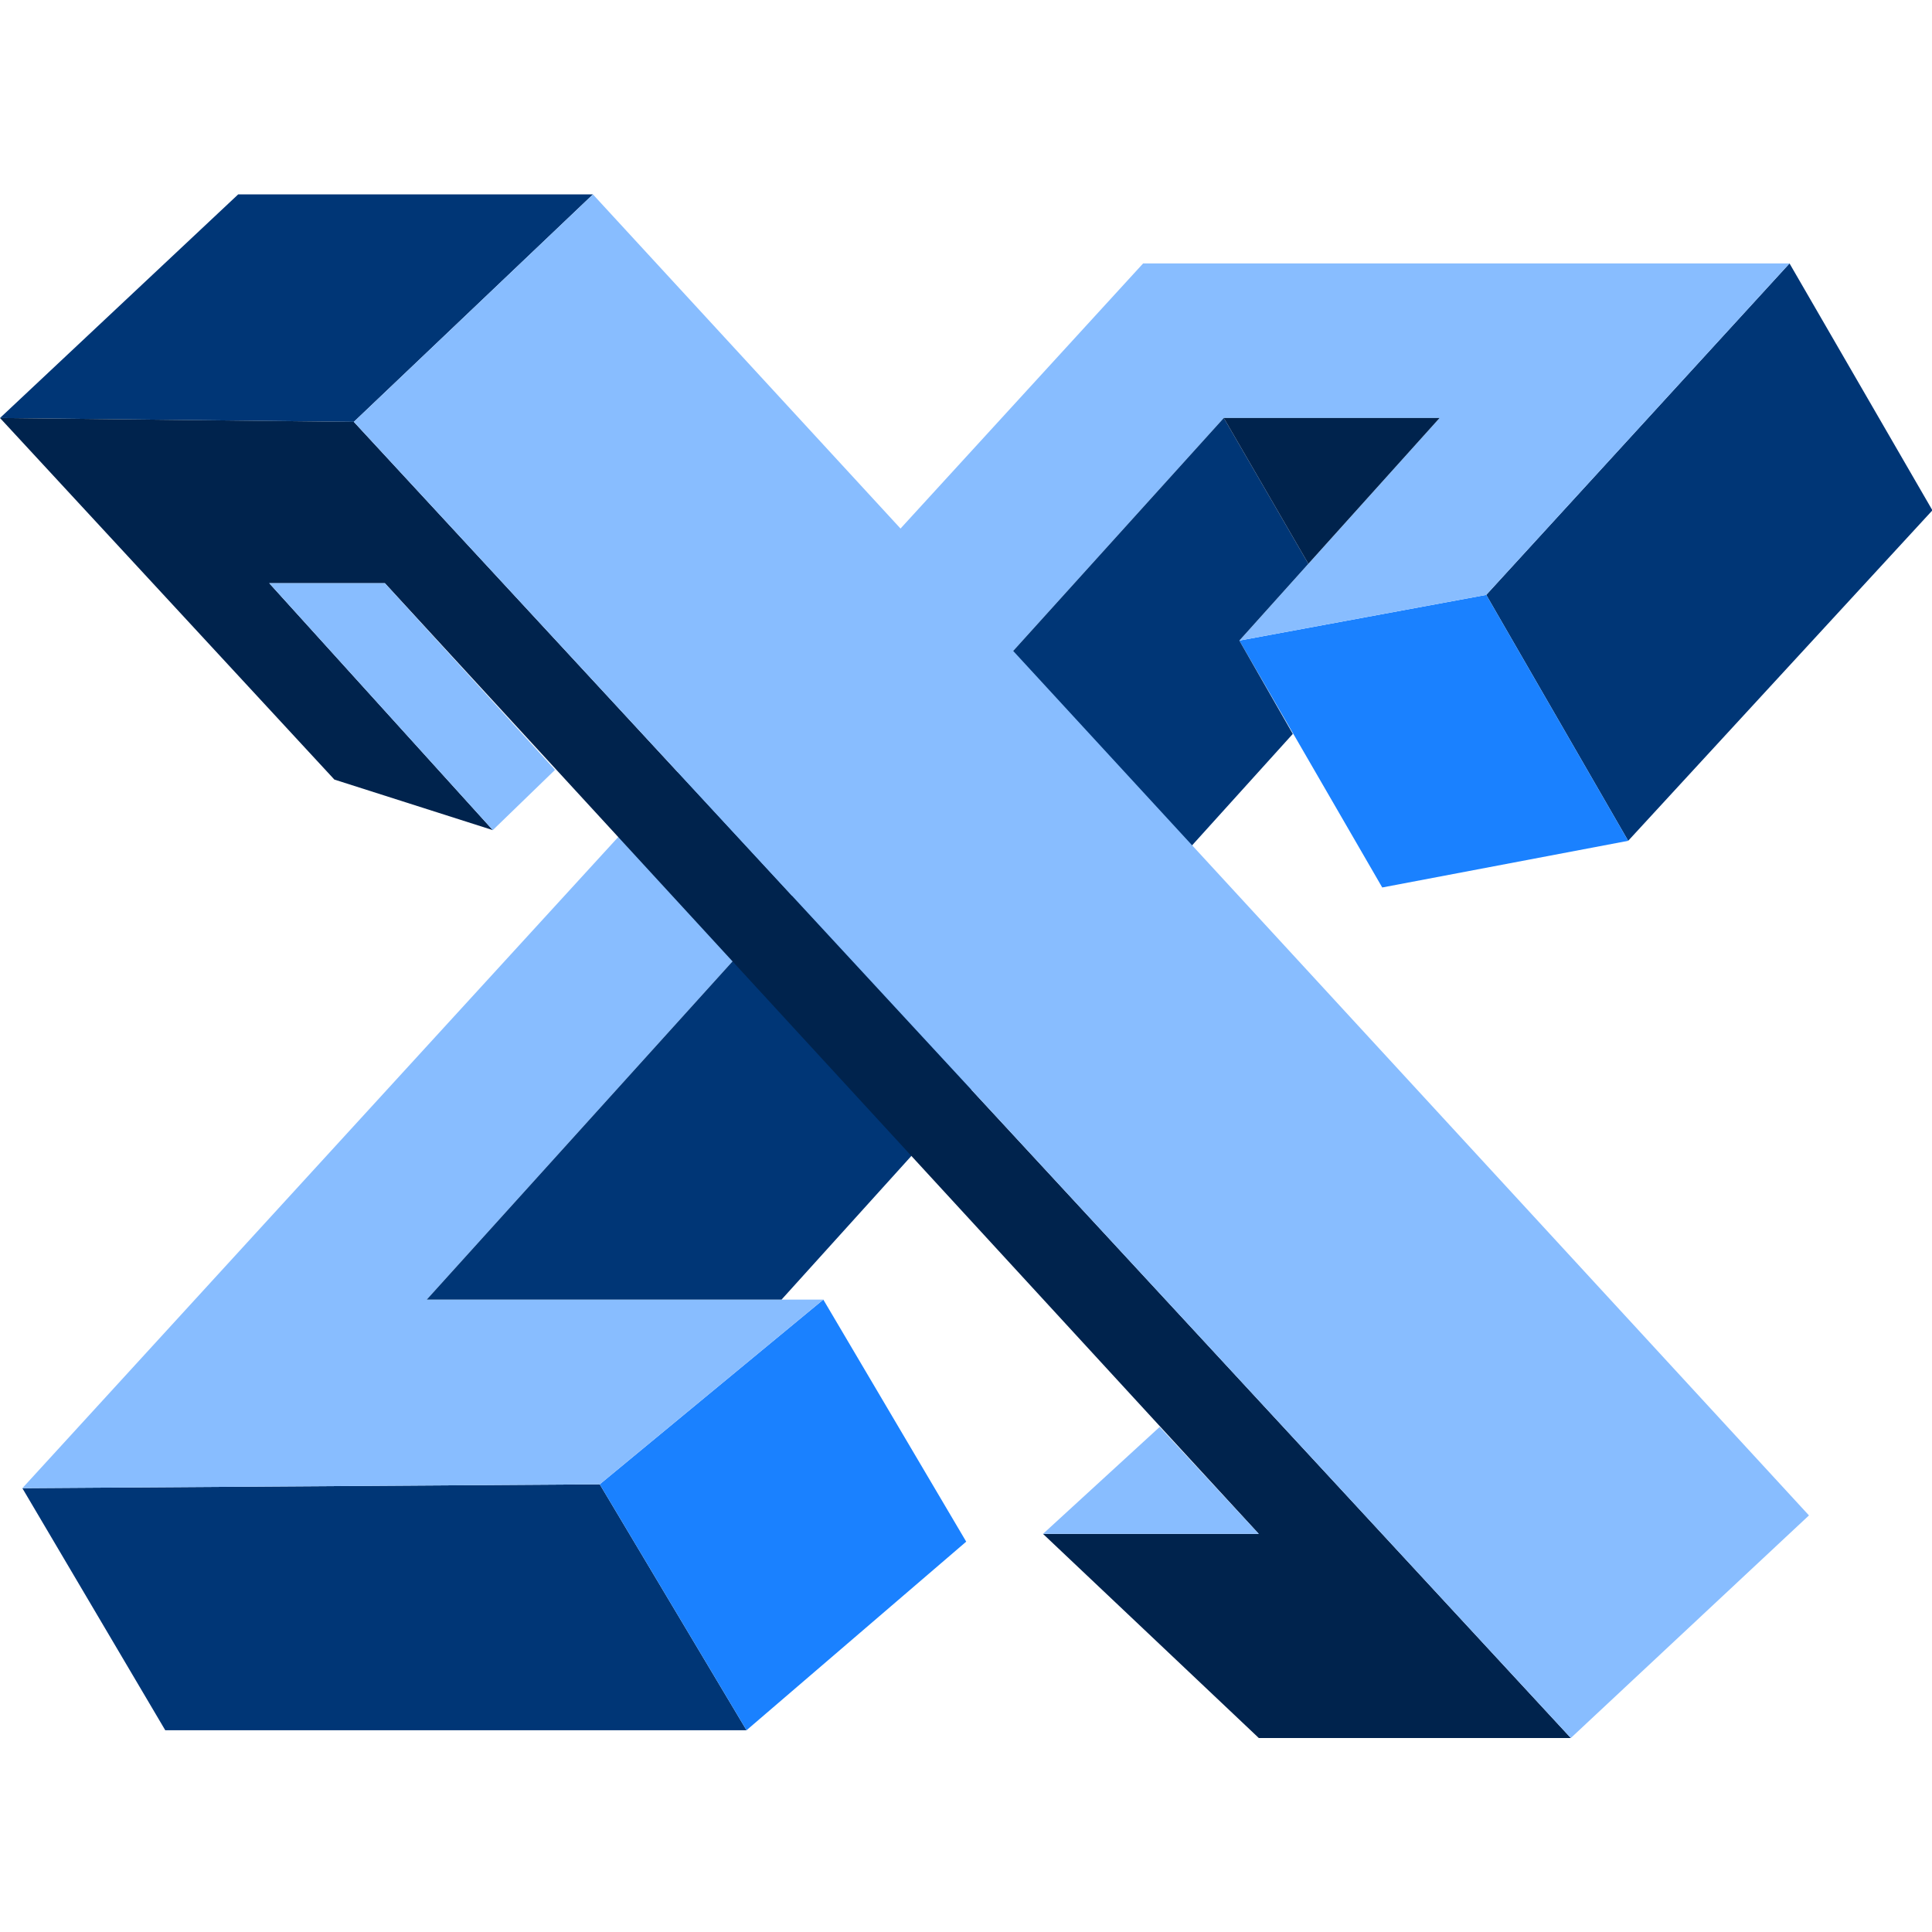
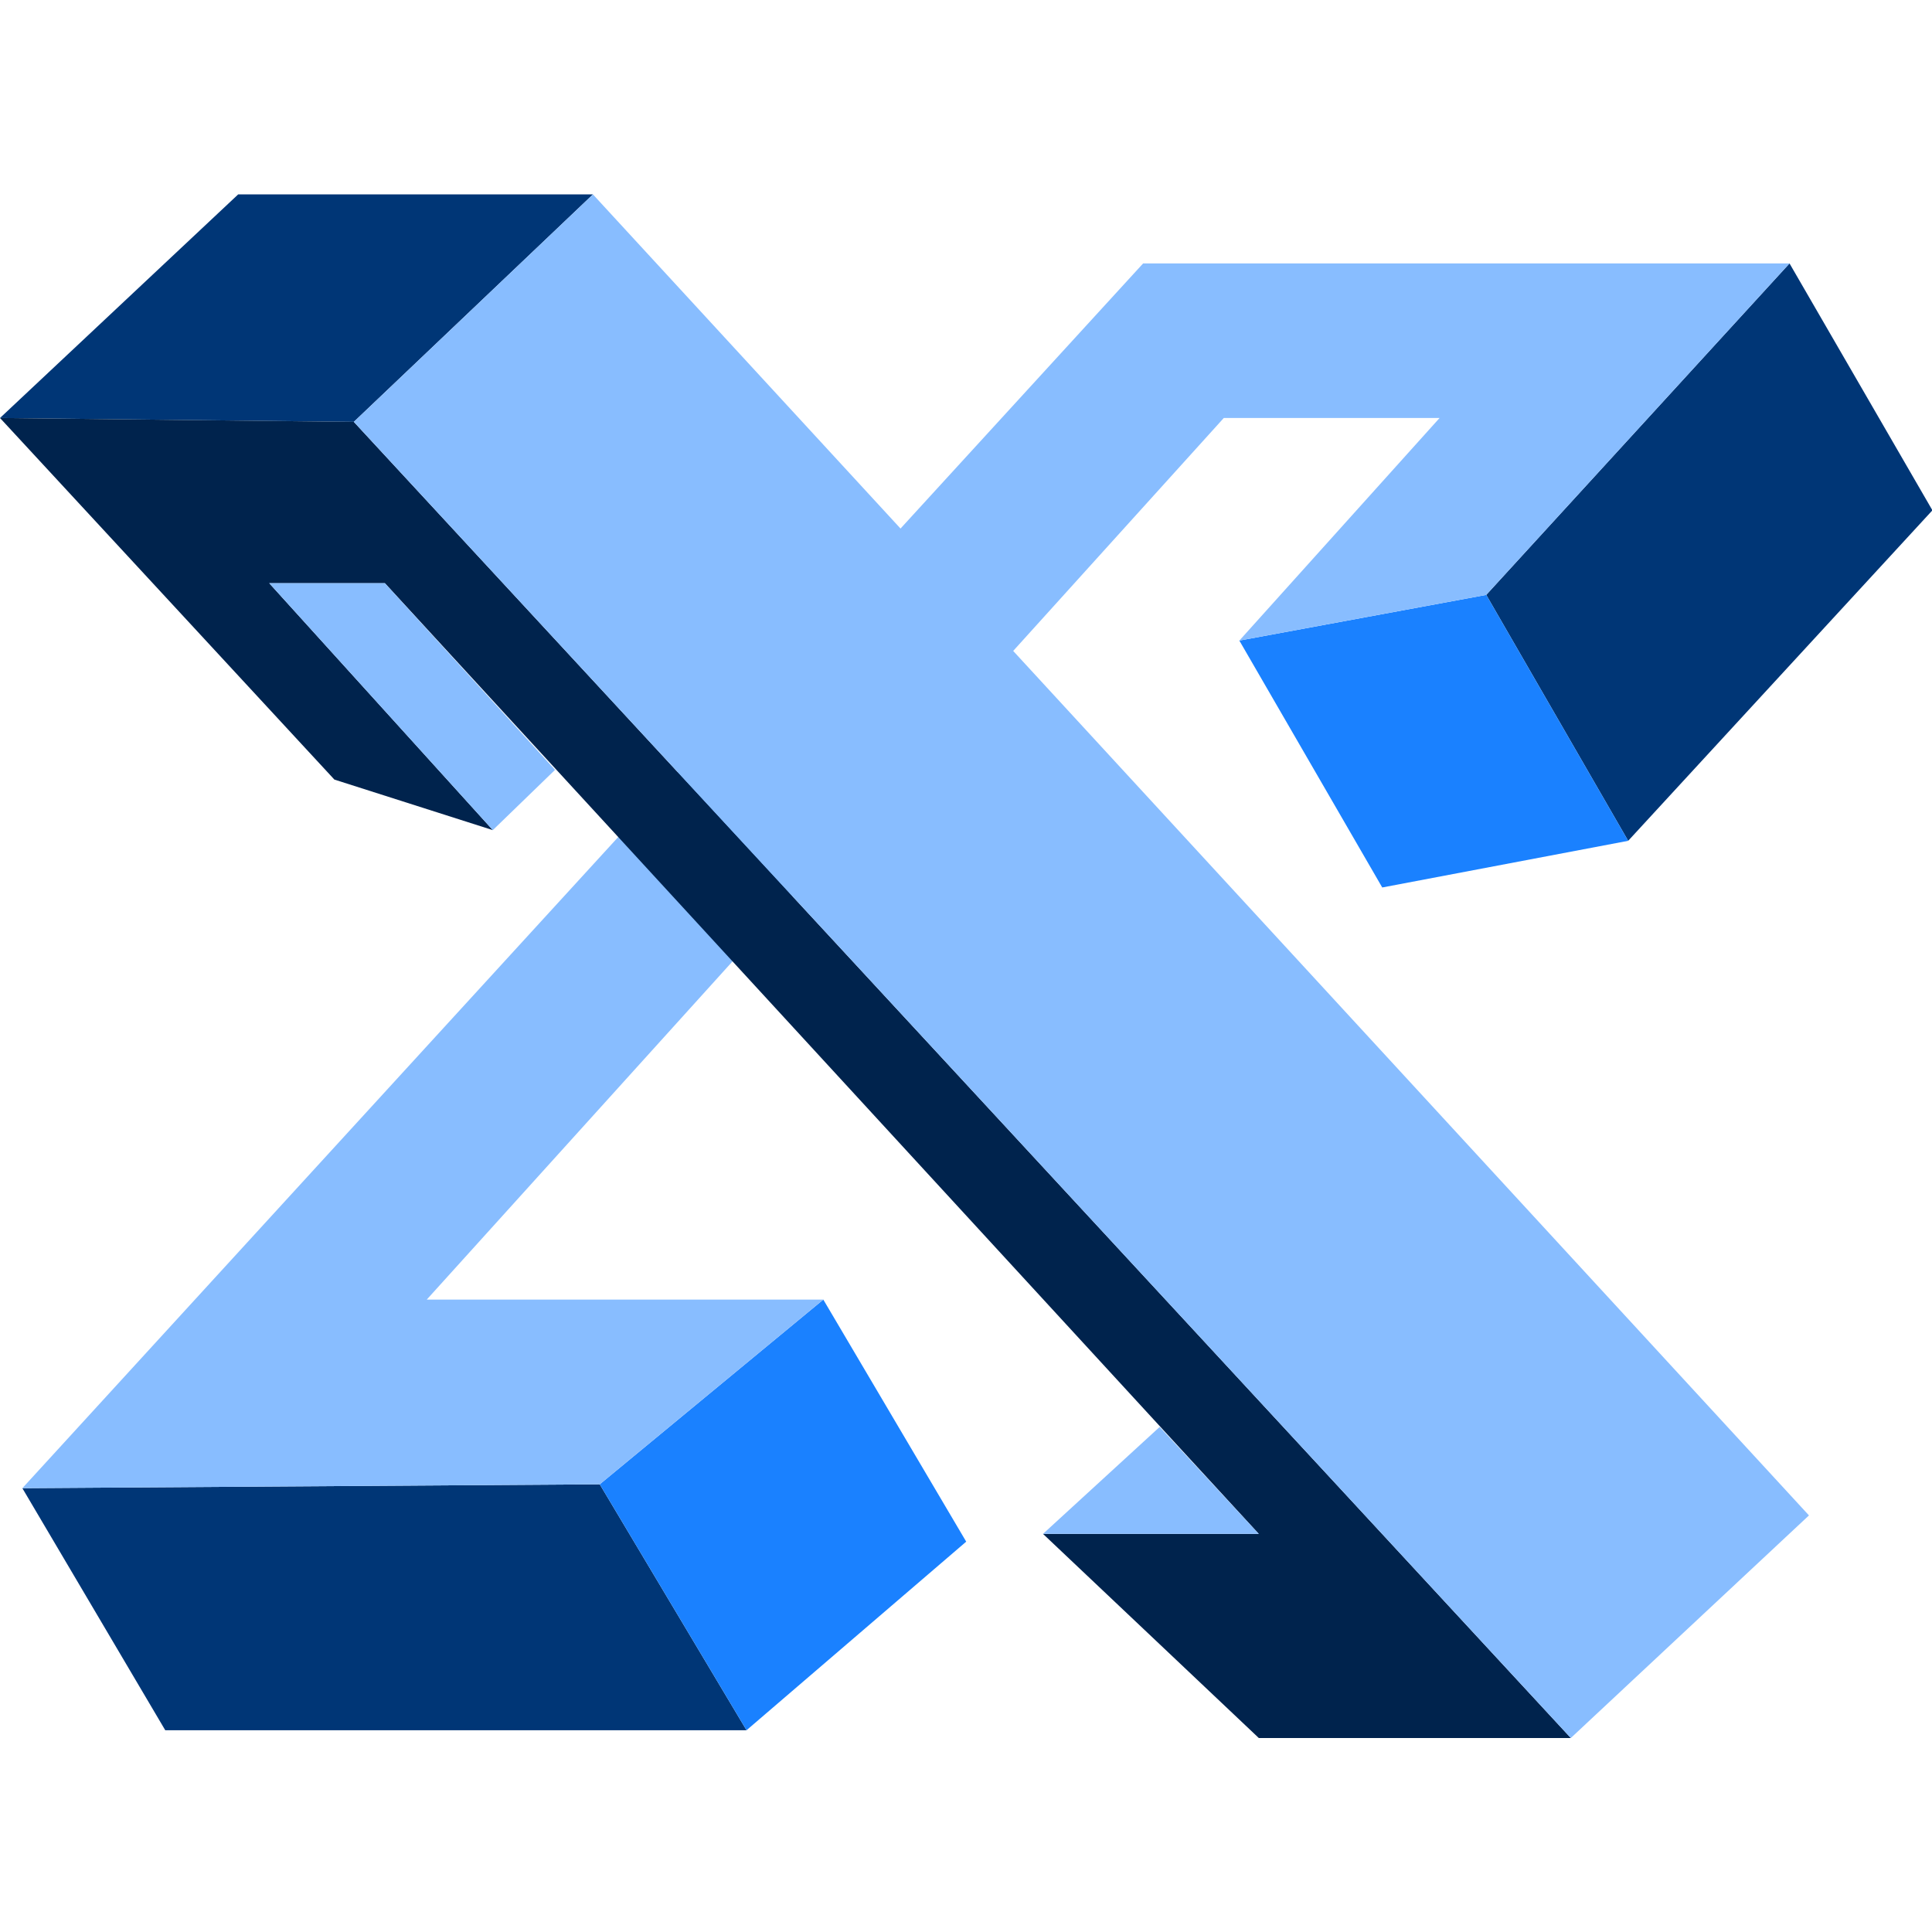
<svg xmlns="http://www.w3.org/2000/svg" xmlns:ns1="http://www.inkscape.org/namespaces/inkscape" xmlns:ns2="http://sodipodi.sourceforge.net/DTD/sodipodi-0.dtd" ns1:version="1.0 (4035a4f, 2020-05-01)" ns2:docname="Conflux-Network-CFX-3D-Icon-512x512.svg" id="svg857" height="256" width="256" p-id="7044" version="1.1" viewBox="0 0 1310.72 1310.72" class="icon" t="1583388904407">
  <ns2:namedview ns1:current-layer="svg857" ns1:window-maximized="1" ns1:window-y="0" ns1:window-x="0" ns1:cy="136.5843" ns1:cx="83.139576" ns1:zoom="1.5087376" showgrid="false" id="namedview859" ns1:window-height="878" ns1:window-width="1440" ns1:pageshadow="2" ns1:pageopacity="0" guidetolerance="10" gridtolerance="10" objecttolerance="10" borderopacity="1" bordercolor="#666666" pagecolor="#ffffff" />
  <defs id="defs835">
    <style id="style833" type="text/css" />
  </defs>
  <g transform="matrix(1.288,0,0,1.288,-4.615,-6.593)" id="g873">
-     <path d="M 15.36,788.992 90.624,916.48 H 396.8 L 319.488,786.944 Z" fill="#003676" p-id="7045" id="path837" />
+     <path d="M 15.36,788.992 90.624,916.48 H 396.8 L 319.488,786.944 " fill="#003676" p-id="7045" id="path837" />
    <path d="M 437.248,689.664 319.488,786.944 396.8,916.48 512.512,817.152 Z" fill="#1a81ff" p-id="7046" id="path839" />
    <path d="M 786.432,318.464 946.176,143.872 1021.44,273.92 861.184,448 Z" fill="#003676" p-id="7047" id="path841" />
    <path d="M 656.384,342.528 786.432,318.464 861.184,448 731.648,472.576 Z" fill="#1a81ff" p-id="7048" id="path843" />
    <path d="M 437.248,689.664 H 228.352 L 648.192,225.28 H 761.856 L 656.384,342.528 786.432,318.464 946.176,143.872 H 605.696 L 15.36,788.992 319.488,786.944 Z" fill="#88bdff" p-id="7049" id="path845" />
-     <path d="M 684.544,391.68 415.232,689.664 h -186.88 l 419.84,-464.384 44.544,76.8 -36.352,40.448 z" fill="#003676" p-id="7050" id="path847" />
-     <path d="M 761.856,225.28 H 648.192 l 44.544,76.8 z" fill="#00234d" p-id="7051" id="path849" />
    <path d="M 129.024,107.52 3.584,225.28 189.952,227.328 315.904,107.52 Z" fill="#003676" p-id="7052" id="path851" />
    <path d="M 263.168,442.368 179.712,415.744 3.584,225.28 189.952,227.328 830.976,920.576 H 666.624 L 552.96,813.056 H 666.624 L 206.336,312.32 h -60.928 z" fill="#00234d" p-id="7053" id="path853" />
    <path d="M 315.904,107.52 189.952,227.328 830.976,920.576 956.416,803.328 Z m -170.496,204.8 h 60.928 l 89.6,98.304 -32.768,31.744 z M 552.96,813.056 H 666.624 L 614.4,756.736 Z" fill="#88bdff" p-id="7054" id="path855" />
  </g>
</svg>